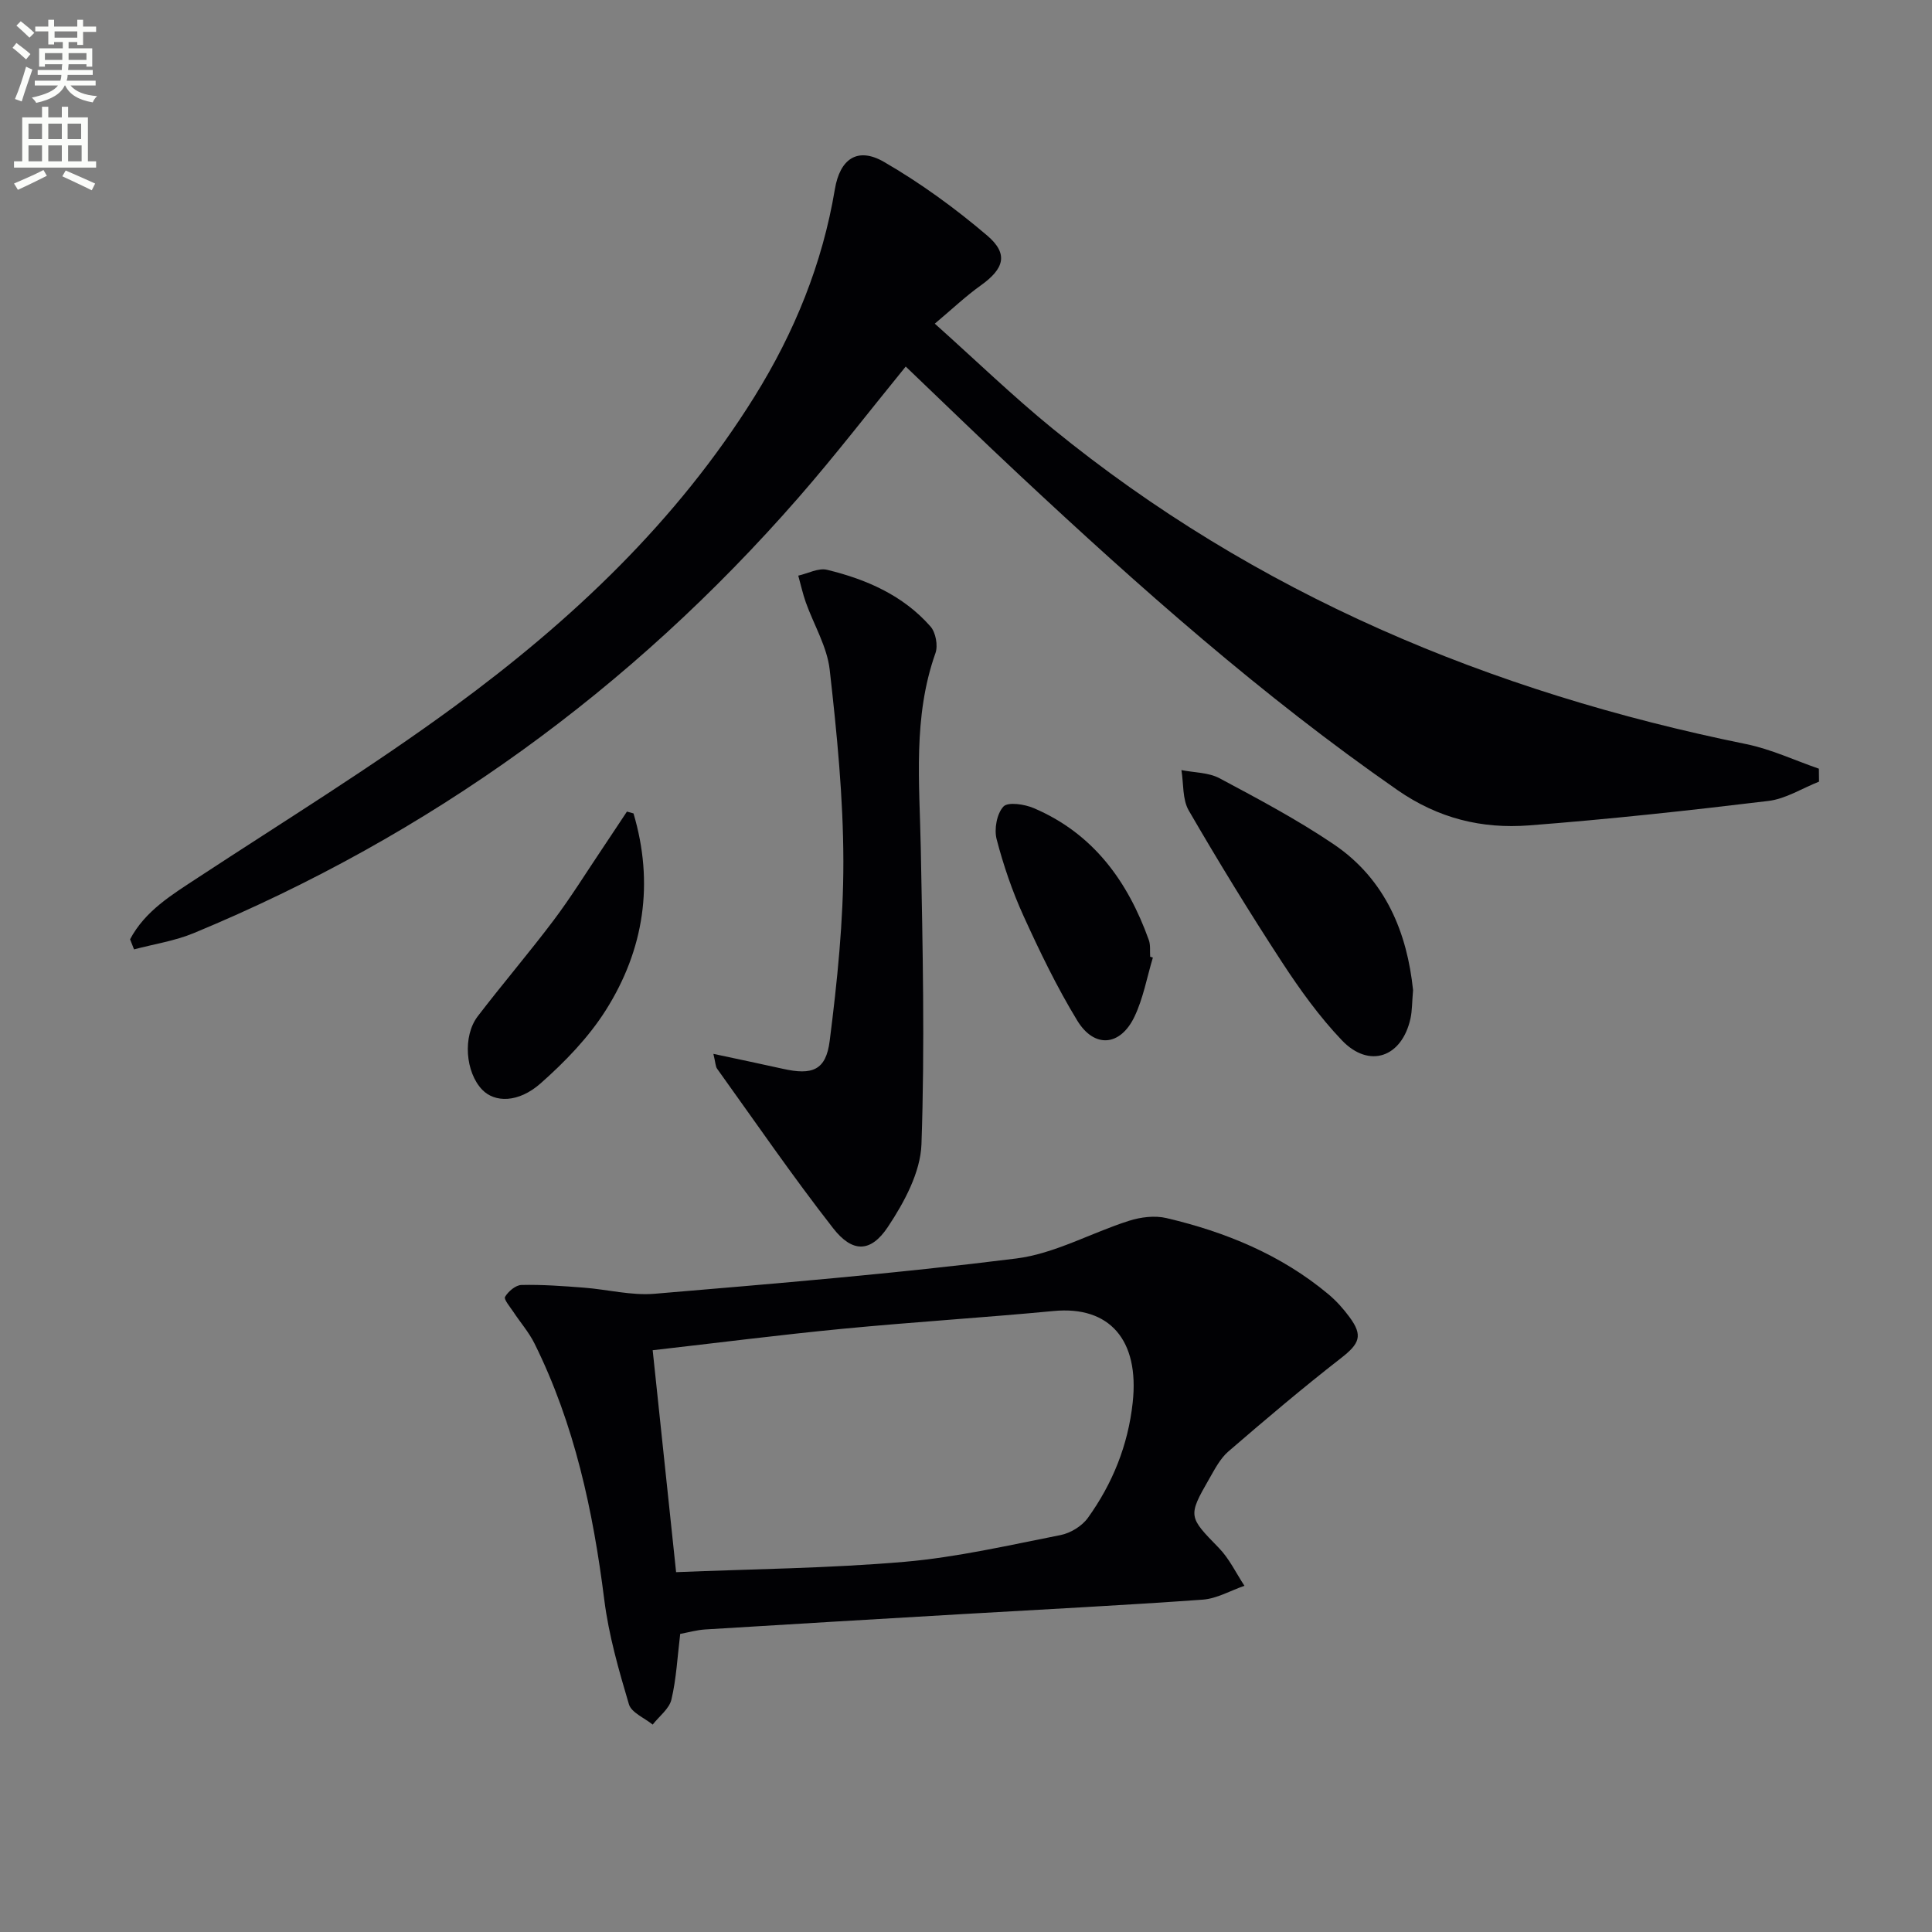
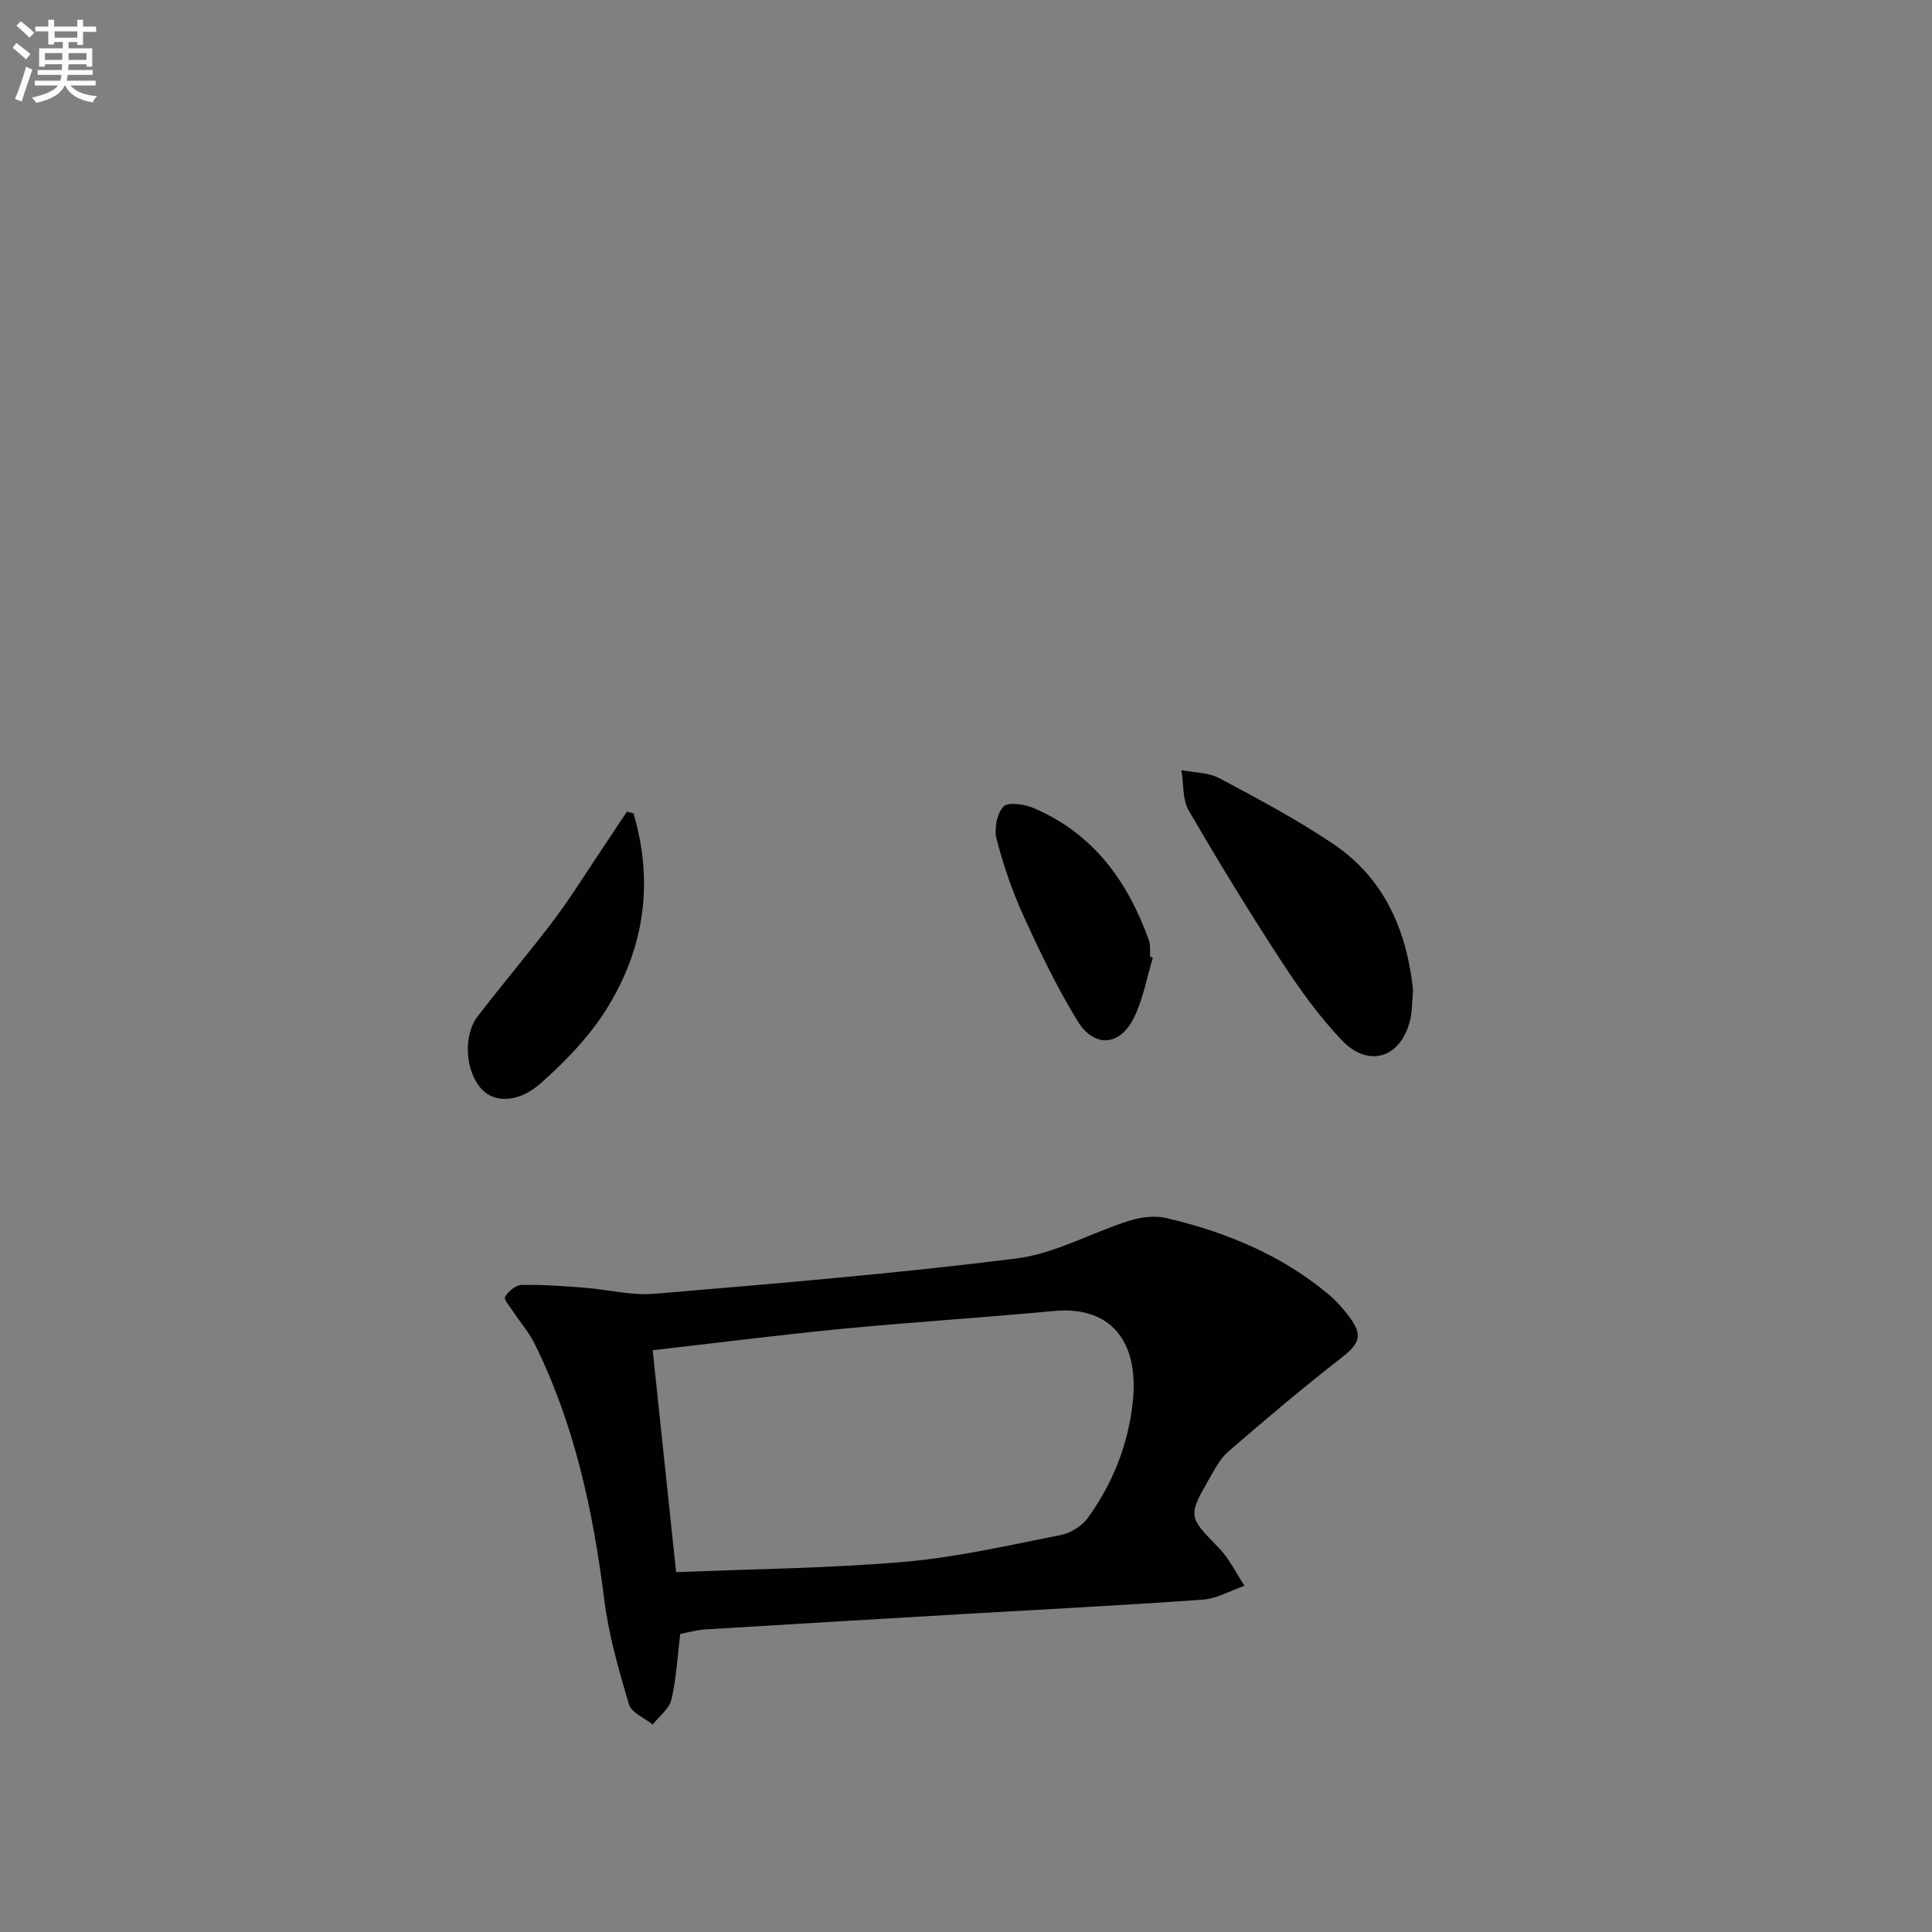
<svg xmlns="http://www.w3.org/2000/svg" enable-background="new 0 0 400 400" viewBox="0 0 400 400">
  <rect x="0" y="0" width="400" height="400" fill="#808080" stroke="none" />
  <path d="m2.6 9.9.8-1c.9.7 1.9 1.4 2.9 2.3l-.9 1.1c-1.1-1-2-1.8-2.8-2.4zm.5 10.6c.9-2.1 1.6-4.3 2.3-6.7.4.2.8.4 1.3.6-.7 2.1-1.5 4.3-2.2 6.6zm.3-15.2.9-.9c1 .8 2 1.6 2.8 2.4l-1 1c-.9-.9-1.8-1.7-2.7-2.5zm12.6-1.2h1.2v1.4h2.7v1.1h-2.7v2.7h-1.2v-.6h-1.8v1.3h4.9v3.8h-1.2v-.5h-3.7c0 .4-.1.9-.1 1.2h5.1v1h-5.2c0 .5-.1.9-.2 1.2h6v1h-5.2c1.1 1.3 2.9 2 5.5 2.2-.4.4-.7.8-.9 1.3-2.9-.5-4.8-1.6-5.7-3.5h-.1c-.8 1.7-2.7 2.9-5.9 3.6-.2-.4-.6-.8-.9-1.1 2.8-.6 4.6-1.4 5.4-2.5h-4.8v-1h5.3c.1-.3.2-.7.2-1.2h-4.9v-1h5c0-.4 0-.8.1-1.2h-3.6v.5h-1.2v-3.8h4.9v-1.3h-1.8v.5h-1.2v-2.7h-2.7v-1h2.7v-1.4h1.2v1.4h4.8zm-6.7 8.3h3.6c0-.4 0-.9 0-1.4h-3.6zm1.9-4.6h4.8v-1.3h-4.7v1.3zm6.7 3.2h-3.7v1.4h3.7z" fill="#fbfcfa" />
-   <path d="m8.7 22.1h1.3v2.2h2.8v-2.2h1.3v2.2h4.1v9.1h1.7v1.3h-17v-1.3h1.7v-9.1h4.1zm.3 13.1.7 1.2c-1.8.9-3.8 1.9-6 2.9-.2-.4-.5-.8-.8-1.3 2.3-1 4.4-1.9 6.1-2.8zm-3.1-6.4h2.8v-3.2h-2.8zm0 4.6h2.8v-3.3h-2.8zm4.1-4.6h2.8v-3.2h-2.8zm0 4.6h2.8v-3.3h-2.8zm3.6 1.9c2.1.9 4.1 1.8 6.1 2.7l-.7 1.4c-2.2-1.1-4.2-2-6.1-2.9zm3.2-9.7h-2.8v3.2h2.8zm-2.7 7.8h2.8v-3.3h-2.8z" fill="#fbfcfa" />
  <g fill="#010104">
-     <path d="m26.93 194.47c3.13-5.91 8.66-9.22 14.06-12.77 17.79-11.68 35.96-22.85 53.1-35.43 24.27-17.8 46.05-38.33 62.14-64.19 8.24-13.25 14.04-27.45 16.62-42.9 1.05-6.28 4.68-8.83 10.17-5.66 7.55 4.37 14.73 9.59 21.37 15.25 4.48 3.82 3.49 6.88-1.34 10.33-3.06 2.18-5.81 4.8-9.51 7.91 8.53 7.63 16.14 15 24.32 21.67 42.14 34.38 90.74 54.62 143.67 65.38 5.15 1.05 10.04 3.36 15.05 5.09.01.89.02 1.78.03 2.68-3.5 1.38-6.9 3.57-10.51 4-16.47 1.99-32.99 3.79-49.53 5.06-9.74.74-18.74-1.41-27.25-7.32-27.99-19.45-53.36-41.95-78.18-65.15-7.9-7.38-15.65-14.92-23.62-22.53-7.5 9.2-14.58 18.4-22.2 27.13-34.71 39.77-76.39 69.93-125.18 90.16-3.92 1.63-8.25 2.28-12.39 3.38-.27-.69-.55-1.39-.82-2.09z" />
    <path d="m140.83 338.28c-.58 4.76-.8 9.28-1.82 13.6-.46 1.92-2.54 3.46-3.88 5.18-1.7-1.39-4.4-2.47-4.92-4.21-2.11-7.1-4.18-14.31-5.1-21.63-2.32-18.41-6.15-36.32-14.44-53.05-1.16-2.34-2.94-4.37-4.39-6.57-.68-1.03-2.02-2.59-1.71-3.11.67-1.13 2.19-2.42 3.39-2.45 4.28-.1 8.58.22 12.86.55 4.92.37 9.88 1.68 14.72 1.27 24.98-2.11 49.98-4.18 74.84-7.3 7.99-1 15.53-5.32 23.38-7.81 2.42-.77 5.32-1.13 7.74-.56 12.25 2.88 23.73 7.59 33.51 15.75 1.64 1.37 3.12 3.02 4.39 4.75 2.85 3.85 2.07 5.51-1.78 8.51-7.96 6.19-15.67 12.73-23.31 19.32-1.7 1.47-2.82 3.69-3.98 5.7-4.44 7.72-4.25 7.83 2.03 14.27 2.16 2.22 3.55 5.2 5.29 7.83-2.88.99-5.71 2.66-8.64 2.87-16.57 1.19-33.16 2.02-49.74 2.99-17.75 1.04-35.51 2.08-53.26 3.18-1.77.11-3.52.62-5.18.92zm-5.7-58.73c1.62 15.32 3.19 30.24 4.85 45.95 15.73-.65 31.56-.79 47.27-2.14 10.86-.94 21.6-3.43 32.33-5.54 2.06-.41 4.42-1.85 5.64-3.54 5.12-7.11 8.33-15.06 9.29-23.87 1.43-12.99-4.8-20.08-16.36-18.98-14.55 1.38-29.14 2.28-43.68 3.68-13.05 1.26-26.06 2.93-39.34 4.44z" />
-     <path d="m147.7 218.19c5.42 1.16 9.9 2.09 14.37 3.09 6.09 1.37 8.94.34 9.71-5.79 1.56-12.31 2.85-24.76 2.83-37.15-.02-13.24-1.34-26.51-2.83-39.68-.54-4.77-3.28-9.28-4.94-13.93-.64-1.81-1.05-3.7-1.57-5.55 2-.45 4.18-1.64 5.96-1.21 8.15 1.97 15.75 5.29 21.42 11.74 1.08 1.23 1.58 3.94 1.03 5.5-4.7 13.24-3.3 26.84-3.04 40.44.39 20.41.85 40.85.14 61.23-.2 5.83-3.57 12.06-6.95 17.14-3.57 5.37-7.36 5.37-11.34.27-8.37-10.72-16.08-21.96-24.02-33.02-.34-.48-.32-1.22-.77-3.08z" />
    <path d="m292.56 205c-.22 2.54-.18 4.23-.53 5.85-1.77 8.07-8.56 10.46-14.22 4.52-4.67-4.9-8.69-10.5-12.4-16.18-6.71-10.28-13.13-20.76-19.29-31.38-1.34-2.31-1.05-5.56-1.52-8.37 2.64.53 5.59.47 7.87 1.68 8.04 4.29 16.14 8.59 23.68 13.69 10.8 7.31 15.19 18.42 16.41 30.19z" />
    <path d="m131.16 168.41c4.27 14.4 2.22 28.18-5.76 40.78-3.57 5.63-8.43 10.65-13.46 15.1-4.63 4.09-9.52 4.02-12.11 1.32-3.46-3.6-4.08-11.07-.92-15.2 5.13-6.7 10.63-13.13 15.71-19.87 3.57-4.75 6.71-9.82 10.03-14.76 1.73-2.57 3.43-5.17 5.15-7.75.45.13.9.25 1.36.38z" />
    <path d="m238.69 198.26c-1.23 4.09-1.99 8.42-3.81 12.23-2.93 6.14-8.32 6.6-11.85.8-4.21-6.91-7.76-14.27-11.12-21.65-2.32-5.1-4.16-10.48-5.57-15.9-.54-2.08.04-5.28 1.41-6.75.94-1.01 4.38-.49 6.29.33 12.28 5.24 19.44 15.1 23.81 27.3.38 1.05.2 2.3.28 3.46.19.05.38.11.56.18z" />
  </g>
</svg>